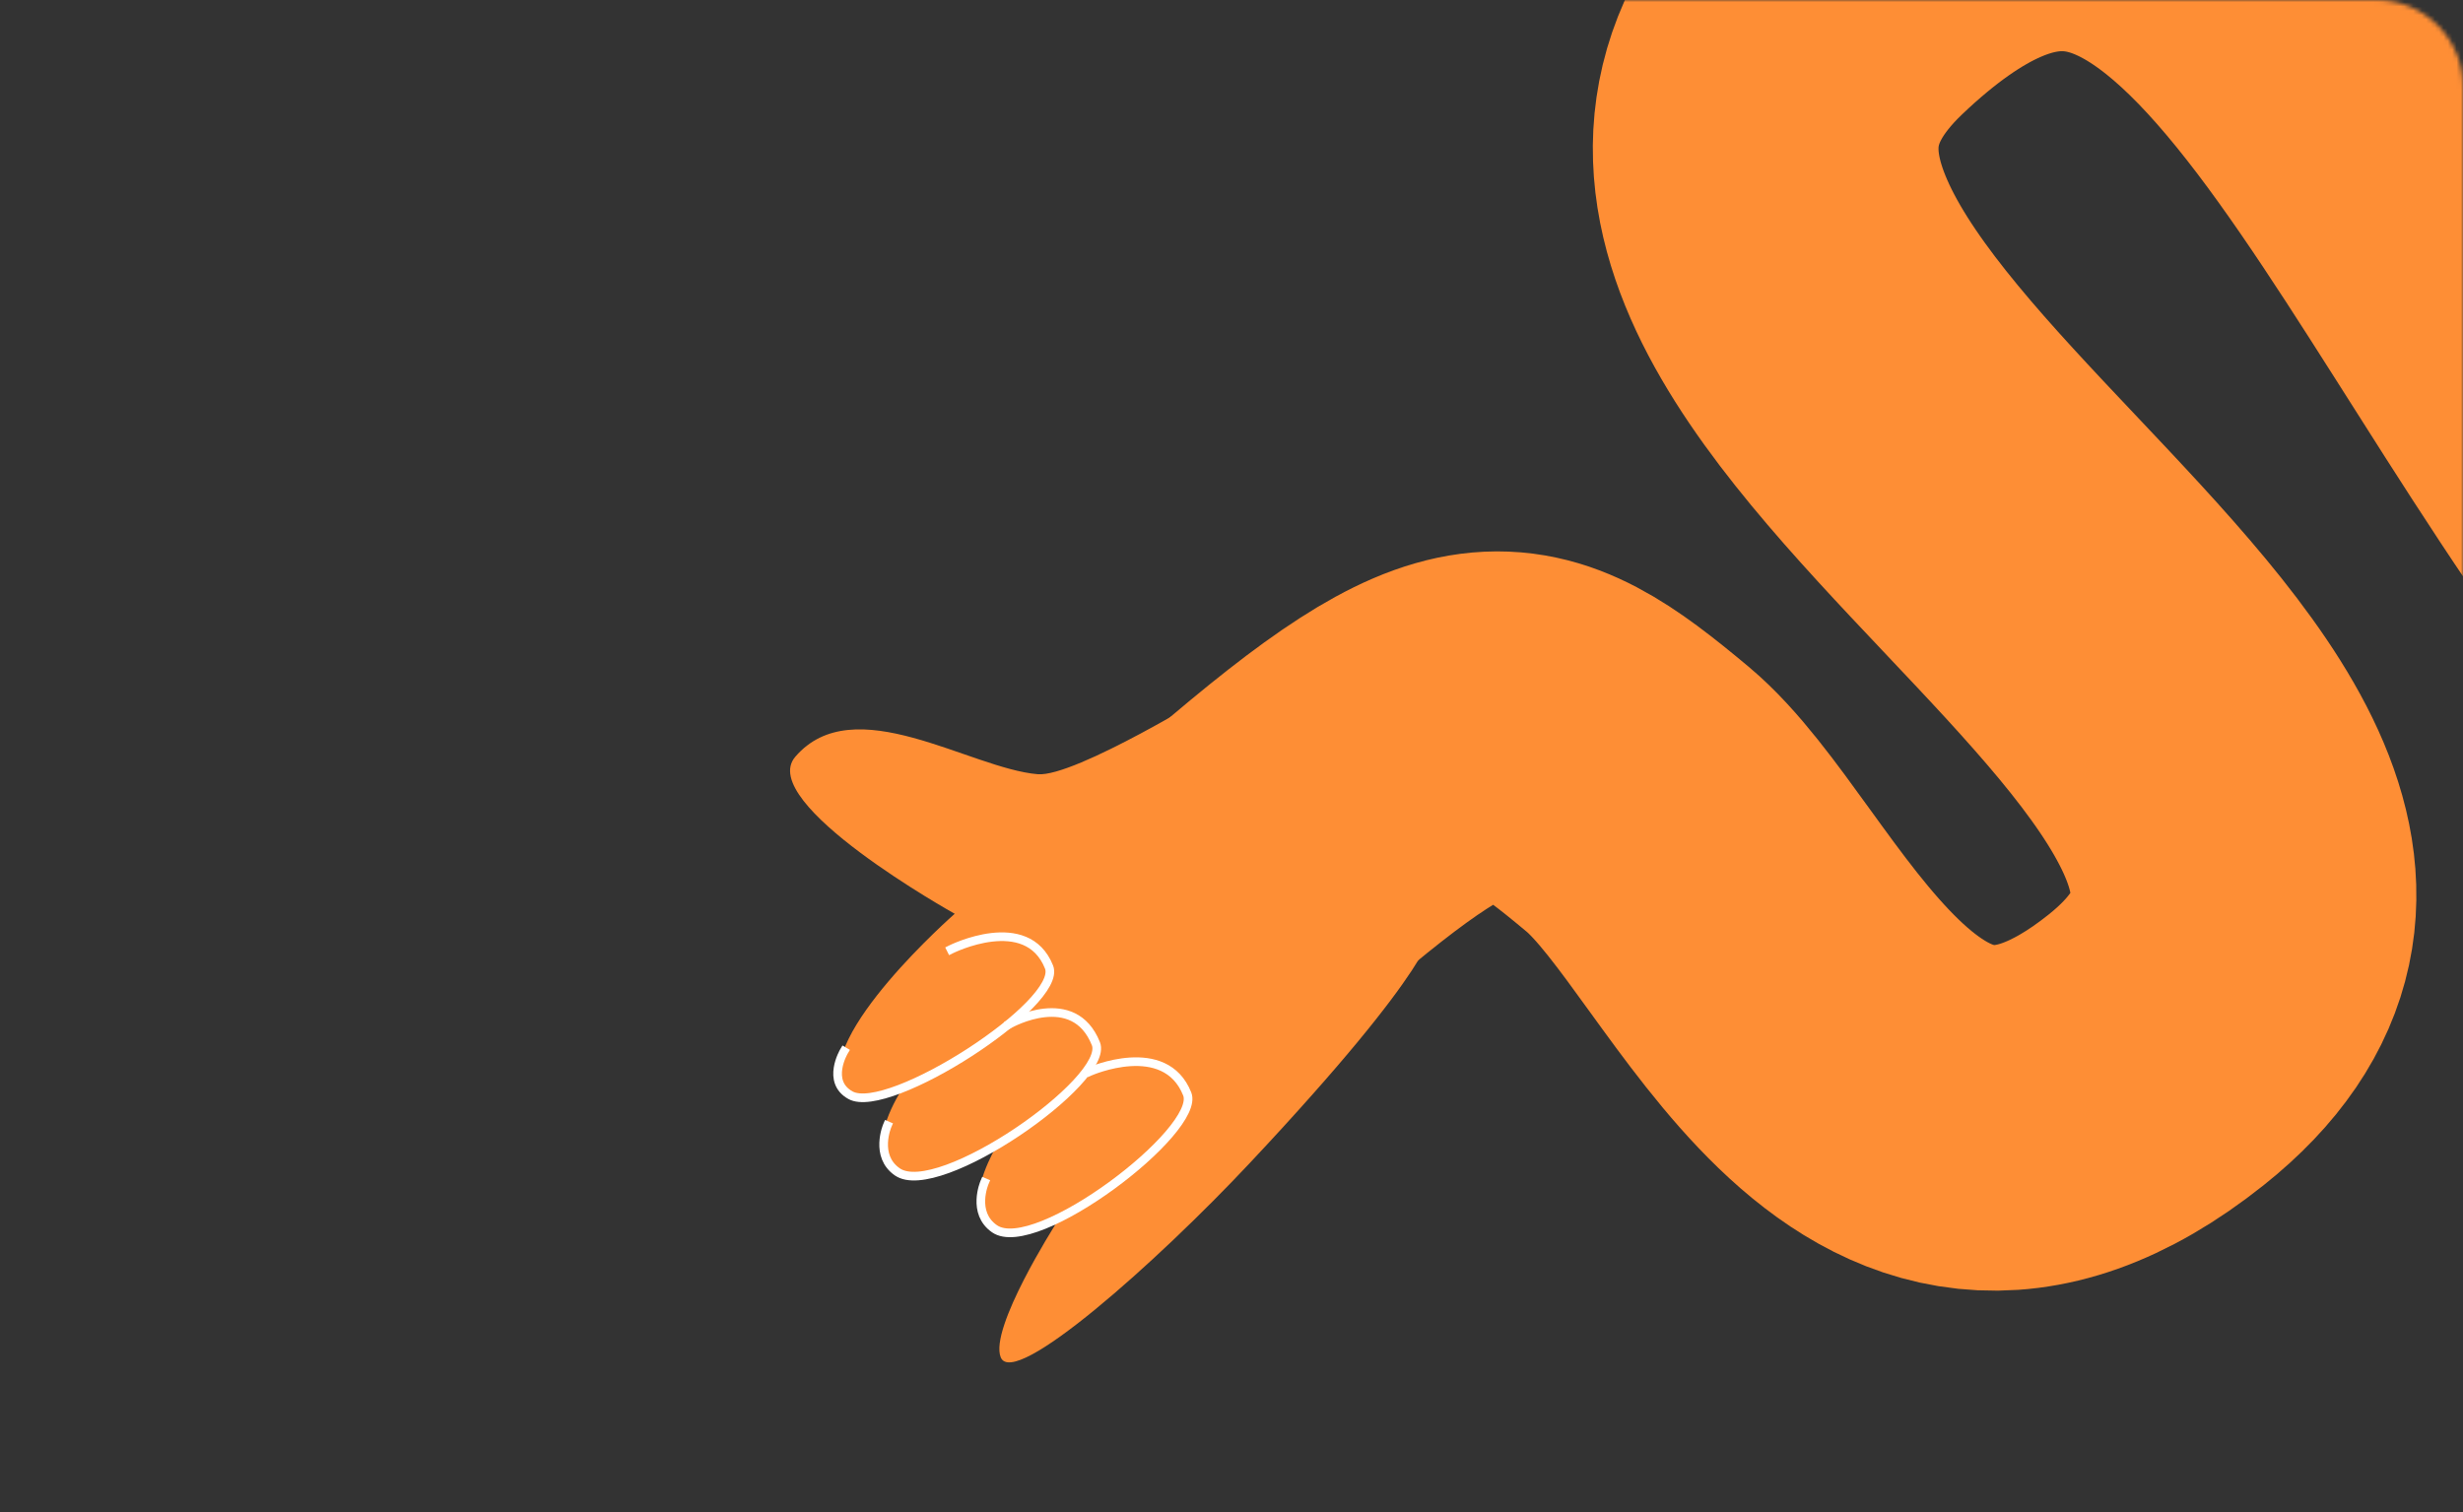
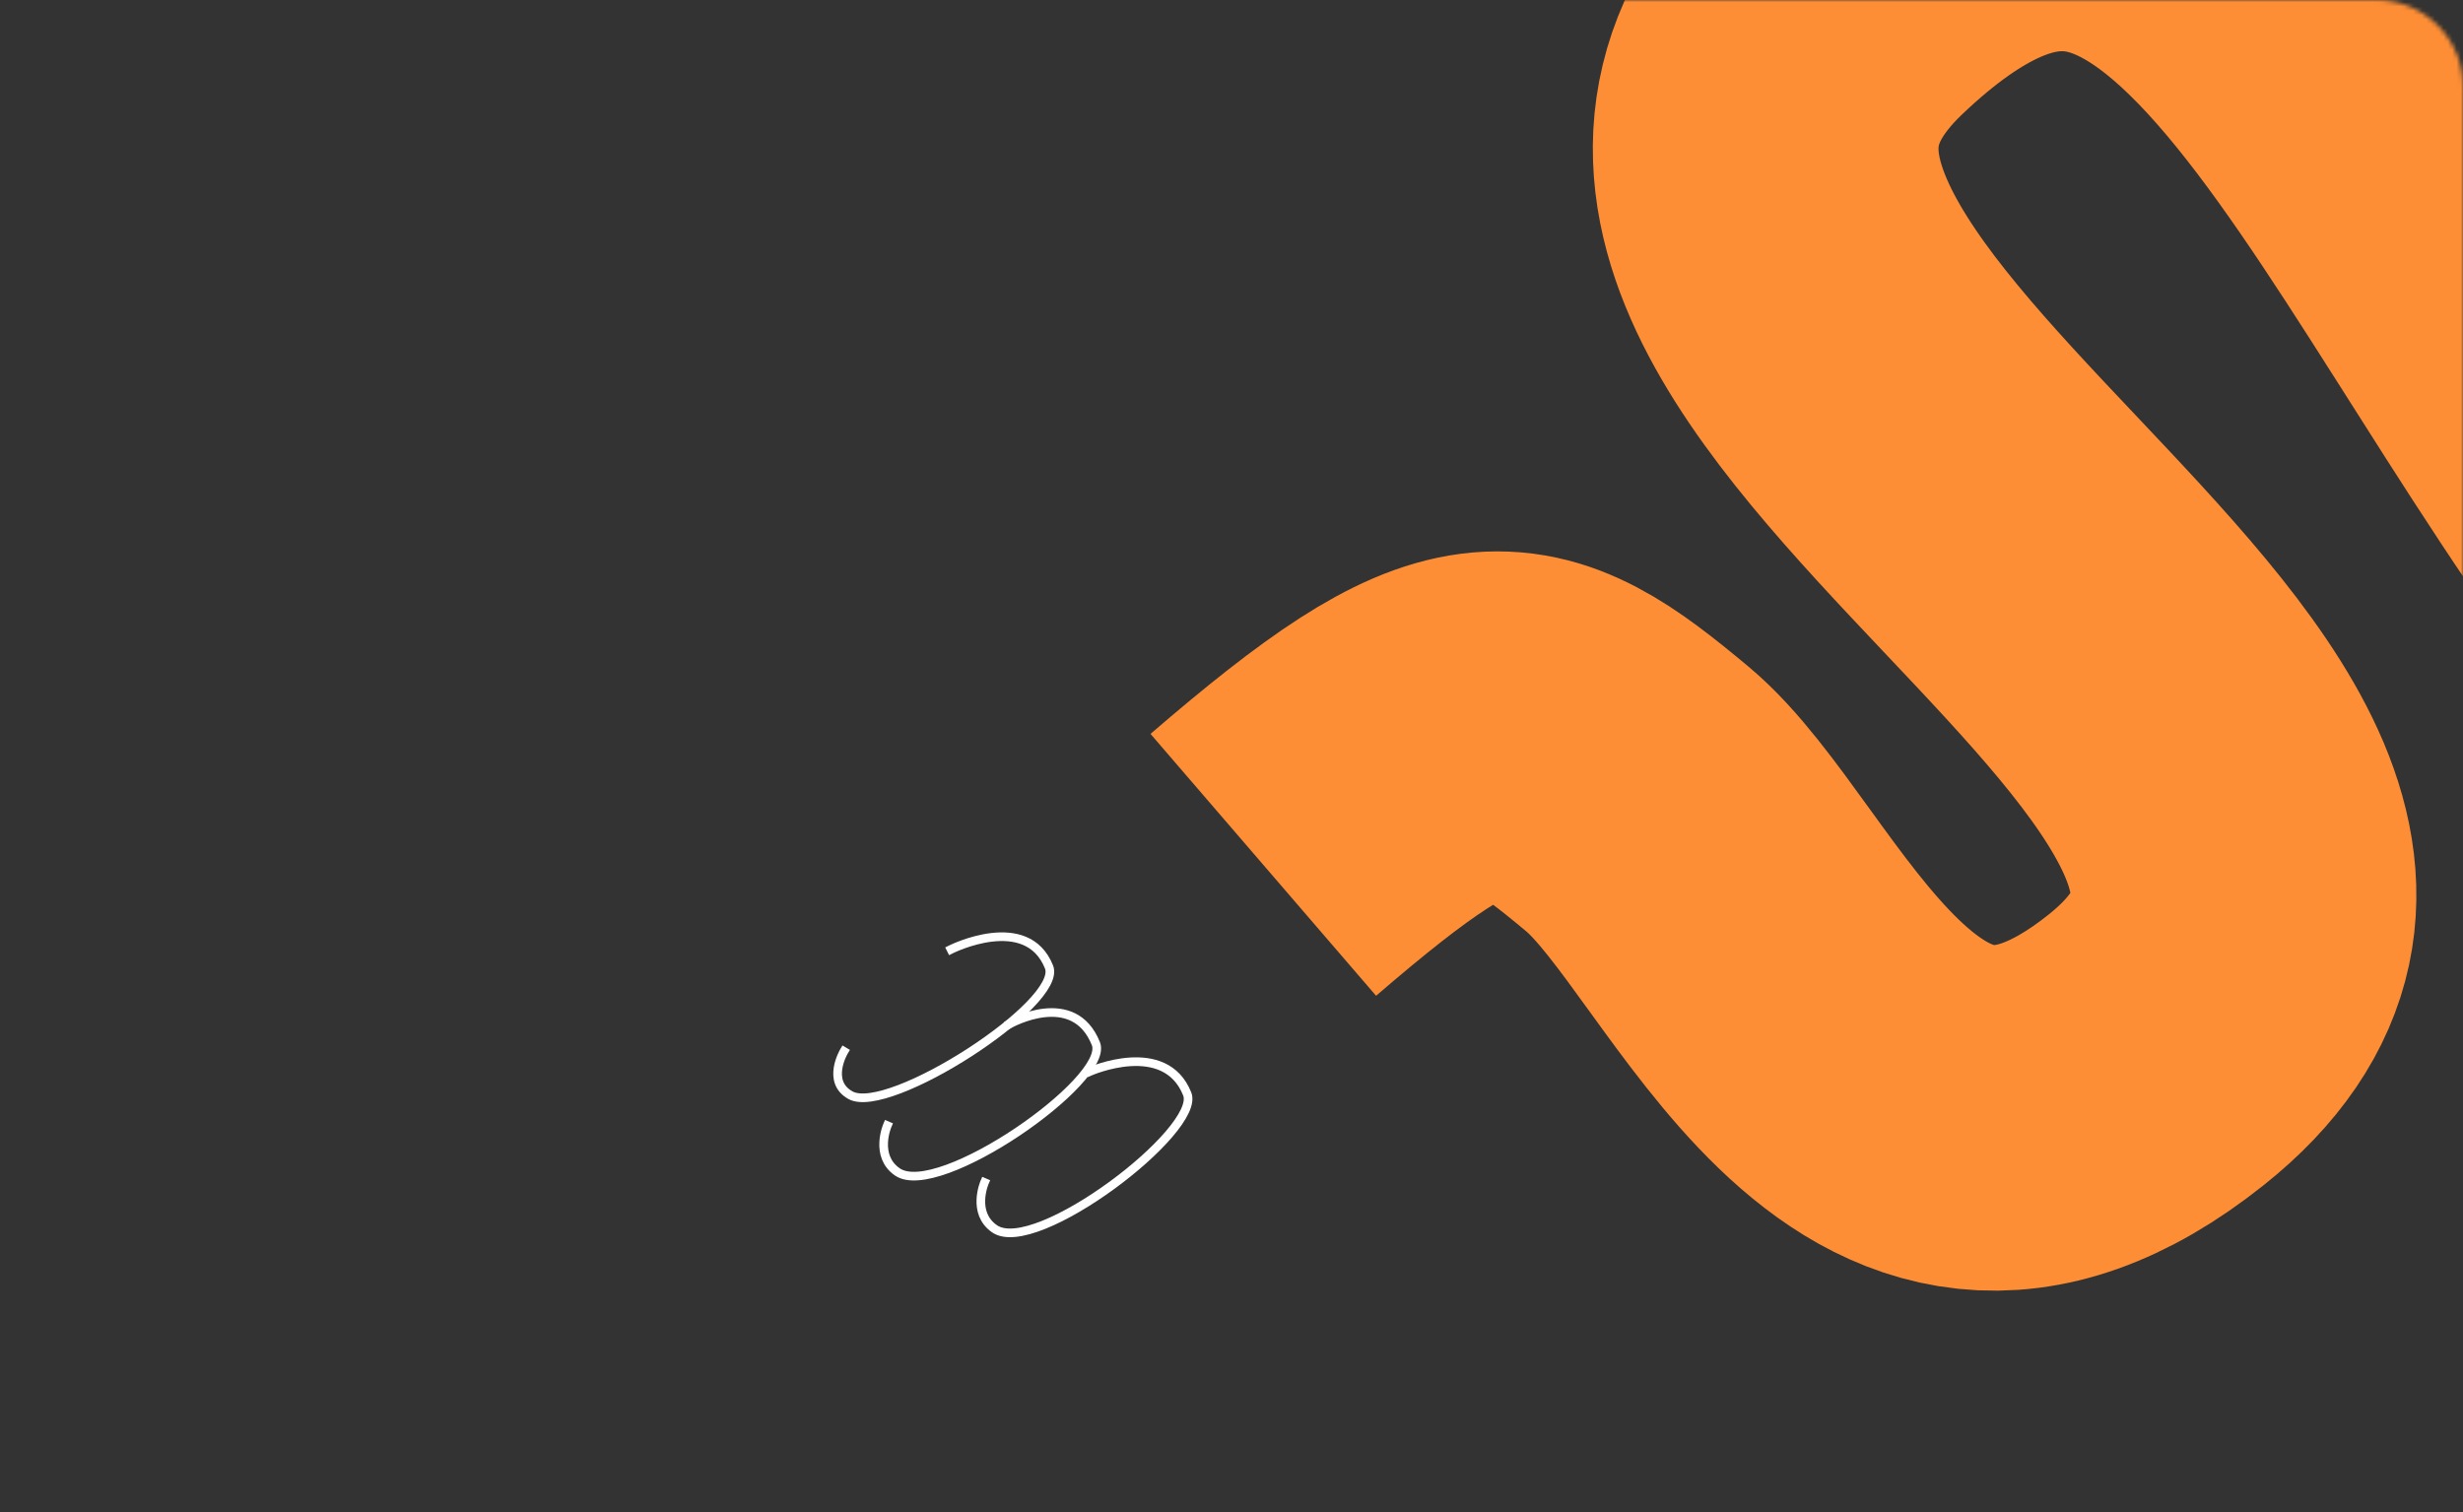
<svg xmlns="http://www.w3.org/2000/svg" width="570" height="350" viewBox="0 0 570 350" fill="none">
  <rect x="0" y="0" width="570" height="350" fill="#333333" stroke="none" />
  <mask id="mask0_110_70" style="mask-type:alpha" maskUnits="userSpaceOnUse" x="0" y="0" width="570" height="350">
    <path d="M0 20C0 8.954 8.954 0 20 0H550C561.046 0 570 8.954 570 20V350H0V20Z" fill="#FF9BAA" />
  </mask>
  <g mask="url(#mask0_110_70)">
-     <path d="M240.16 179.208C248.768 179.933 281.509 159.727 281.509 159.727L331.39 215.06C331.39 215.06 332.99 222.563 289.237 269.202C267.748 292.109 234.575 321.651 231.588 314.162C228.916 307.465 244.26 283.427 244.26 283.427C244.26 283.427 229.89 288.039 227.086 281.917C224.282 275.796 230.526 265.466 230.526 265.466C230.526 265.466 209.768 278.657 204.952 269.099C201.617 262.481 208.959 251.823 208.959 251.823C208.959 251.823 197.886 257.65 194.95 251.887C188.755 239.727 220.945 211.508 220.945 211.508C220.945 211.508 174.875 185.843 184.052 175.165C197.612 159.385 224.429 177.882 240.16 179.208Z" fill="#FE8E35" />
    <path d="M292.358 200.181C341.067 158.234 350.278 160.978 379 184.999C406.5 207.999 435.5 293.636 499 242.999C589.451 170.872 342 78 426.5 -2.5C511 -83.001 550 42.999 624.5 141" stroke="#FE8E35" stroke-width="80" />
    <path d="M195.32 243.364C195.32 243.364 191.137 250.375 196.83 253.511C205.632 258.361 246.112 232.209 242.772 223.837C237.634 210.956 220.089 219.747 220.089 219.747" stroke="white" stroke-width="2" stroke-linecap="square" />
    <path d="M205.342 260.545C205.342 260.545 202.323 267.572 207.675 271.26C217.146 277.783 256.957 249.957 253.618 241.585C248.479 228.704 233.716 236.983 233.716 236.983" stroke="white" stroke-width="2" stroke-linecap="square" />
    <path d="M227.839 273.719C227.839 273.719 224.819 280.746 230.172 284.434C239.642 290.958 278.091 261.585 274.751 253.213C269.613 240.332 252.223 248.016 252.223 248.016" stroke="white" stroke-width="2" stroke-linecap="square" />
  </g>
</svg>